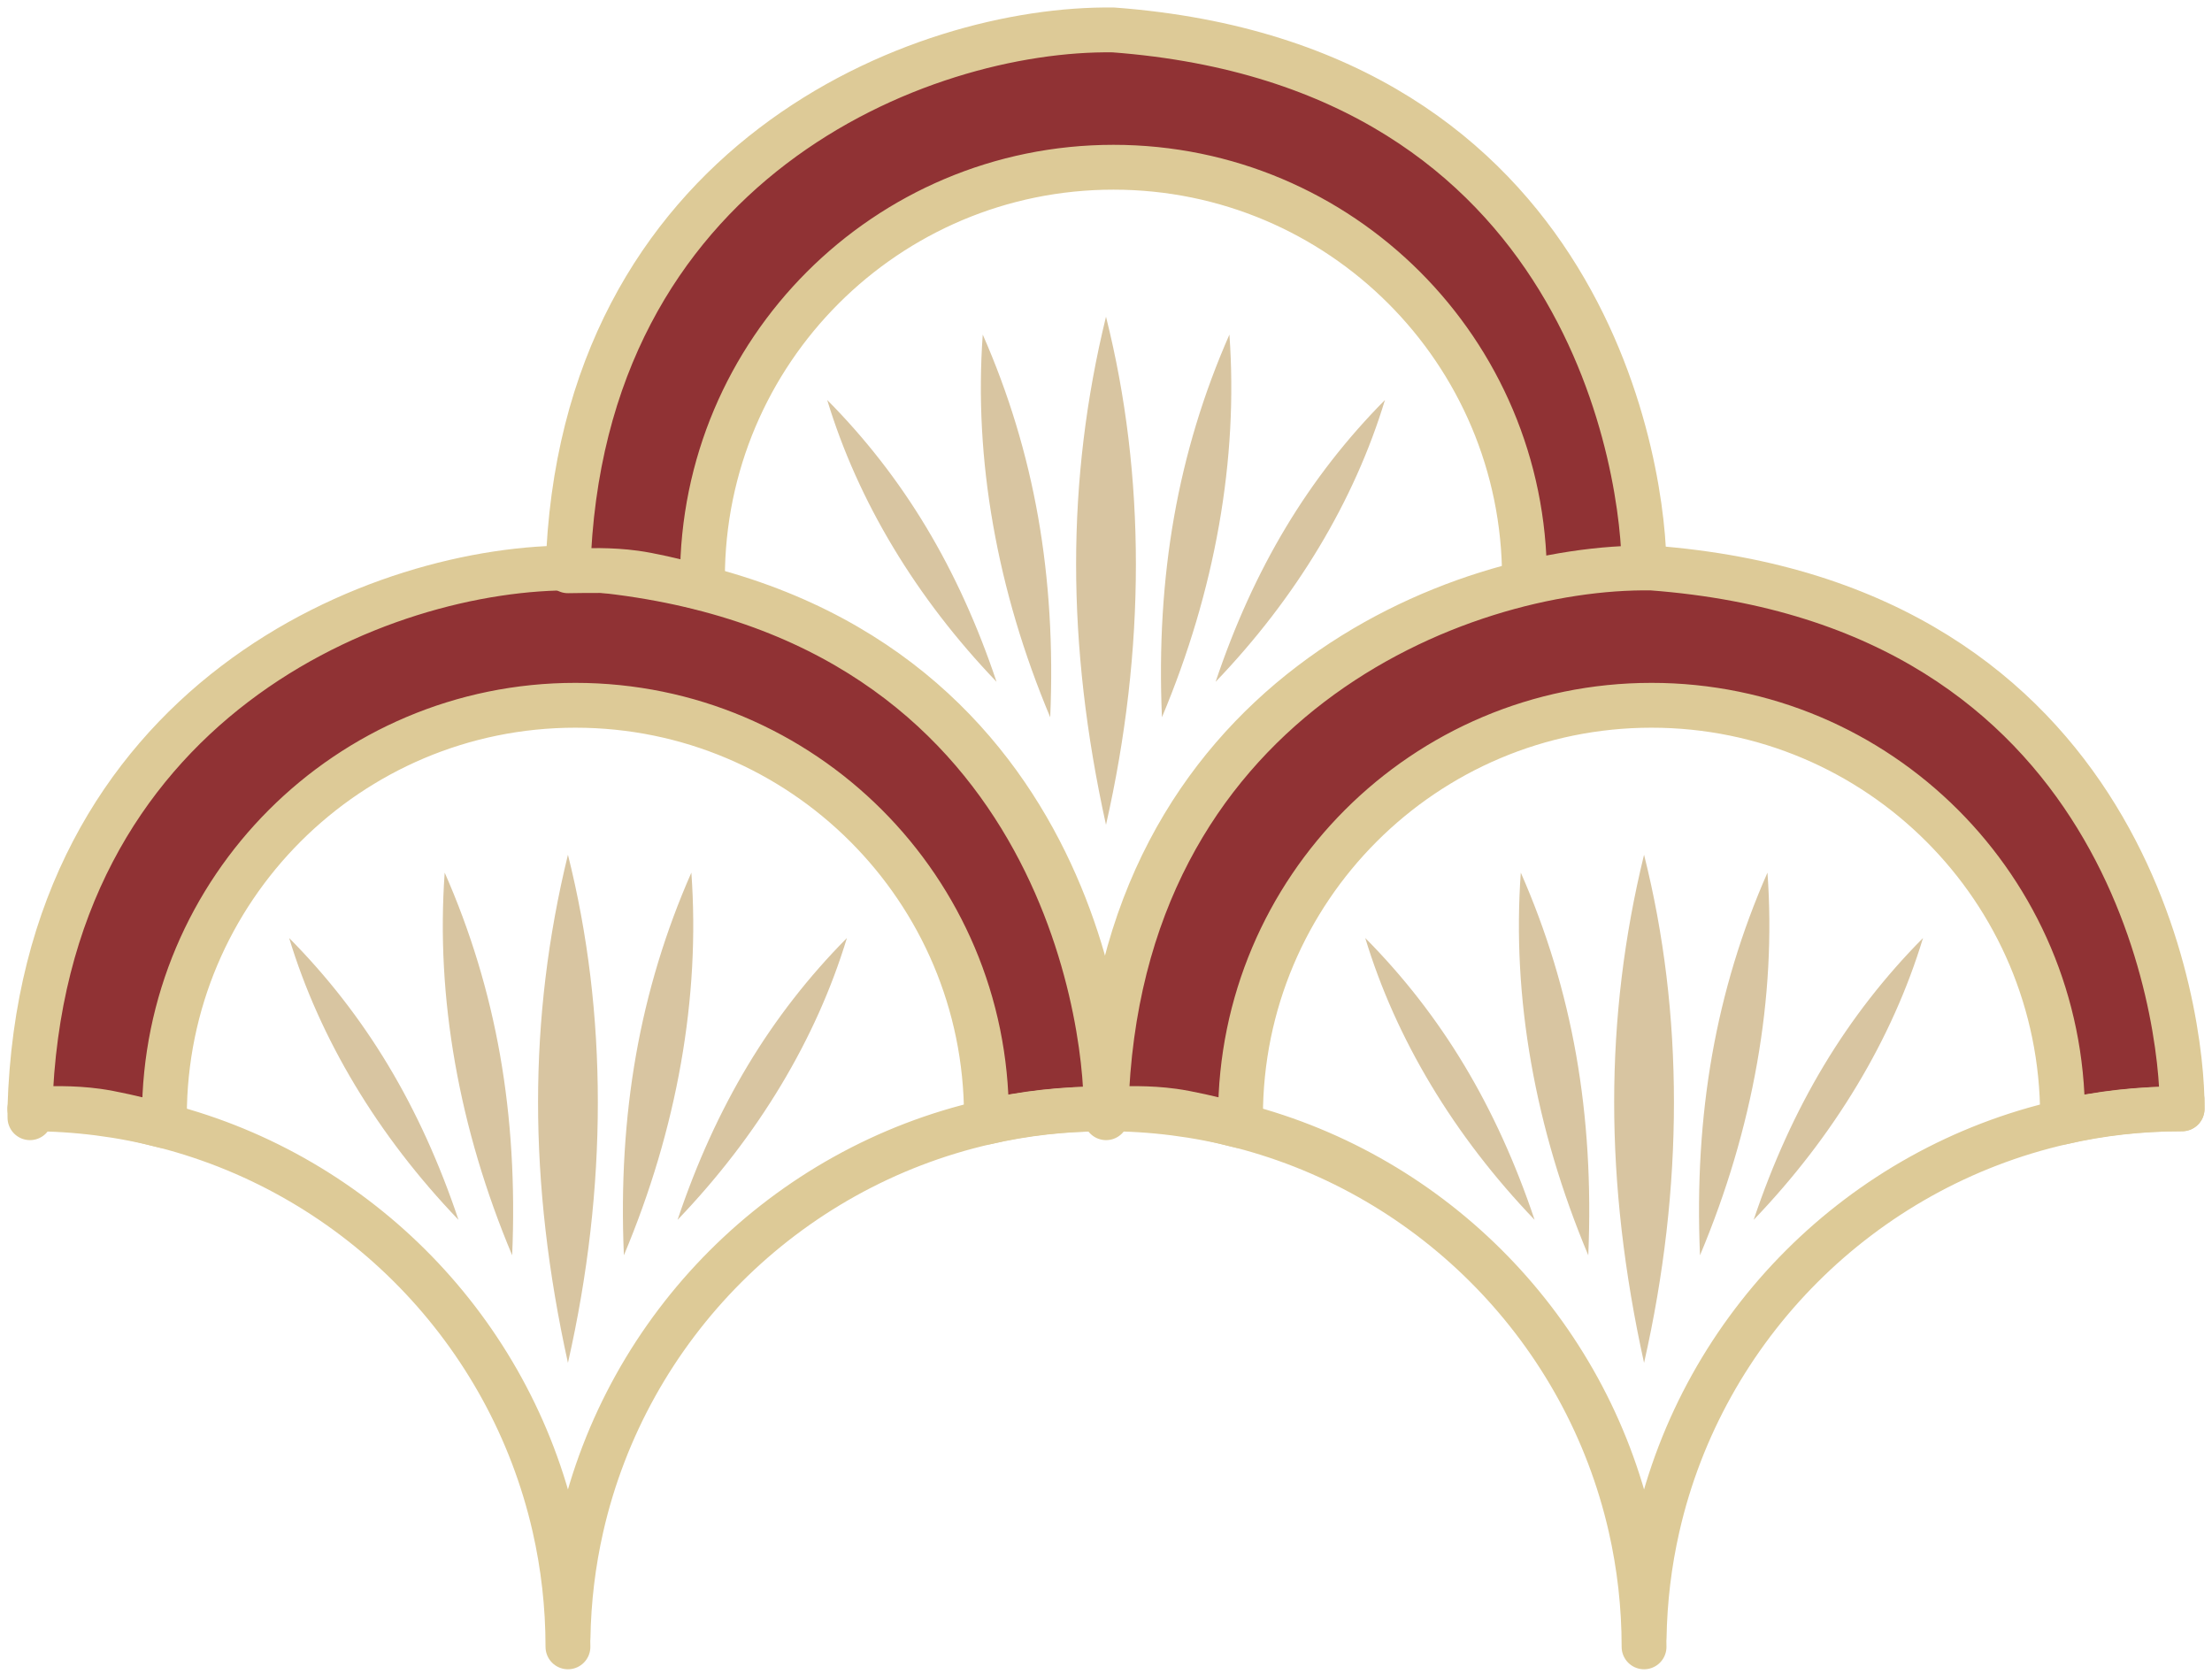
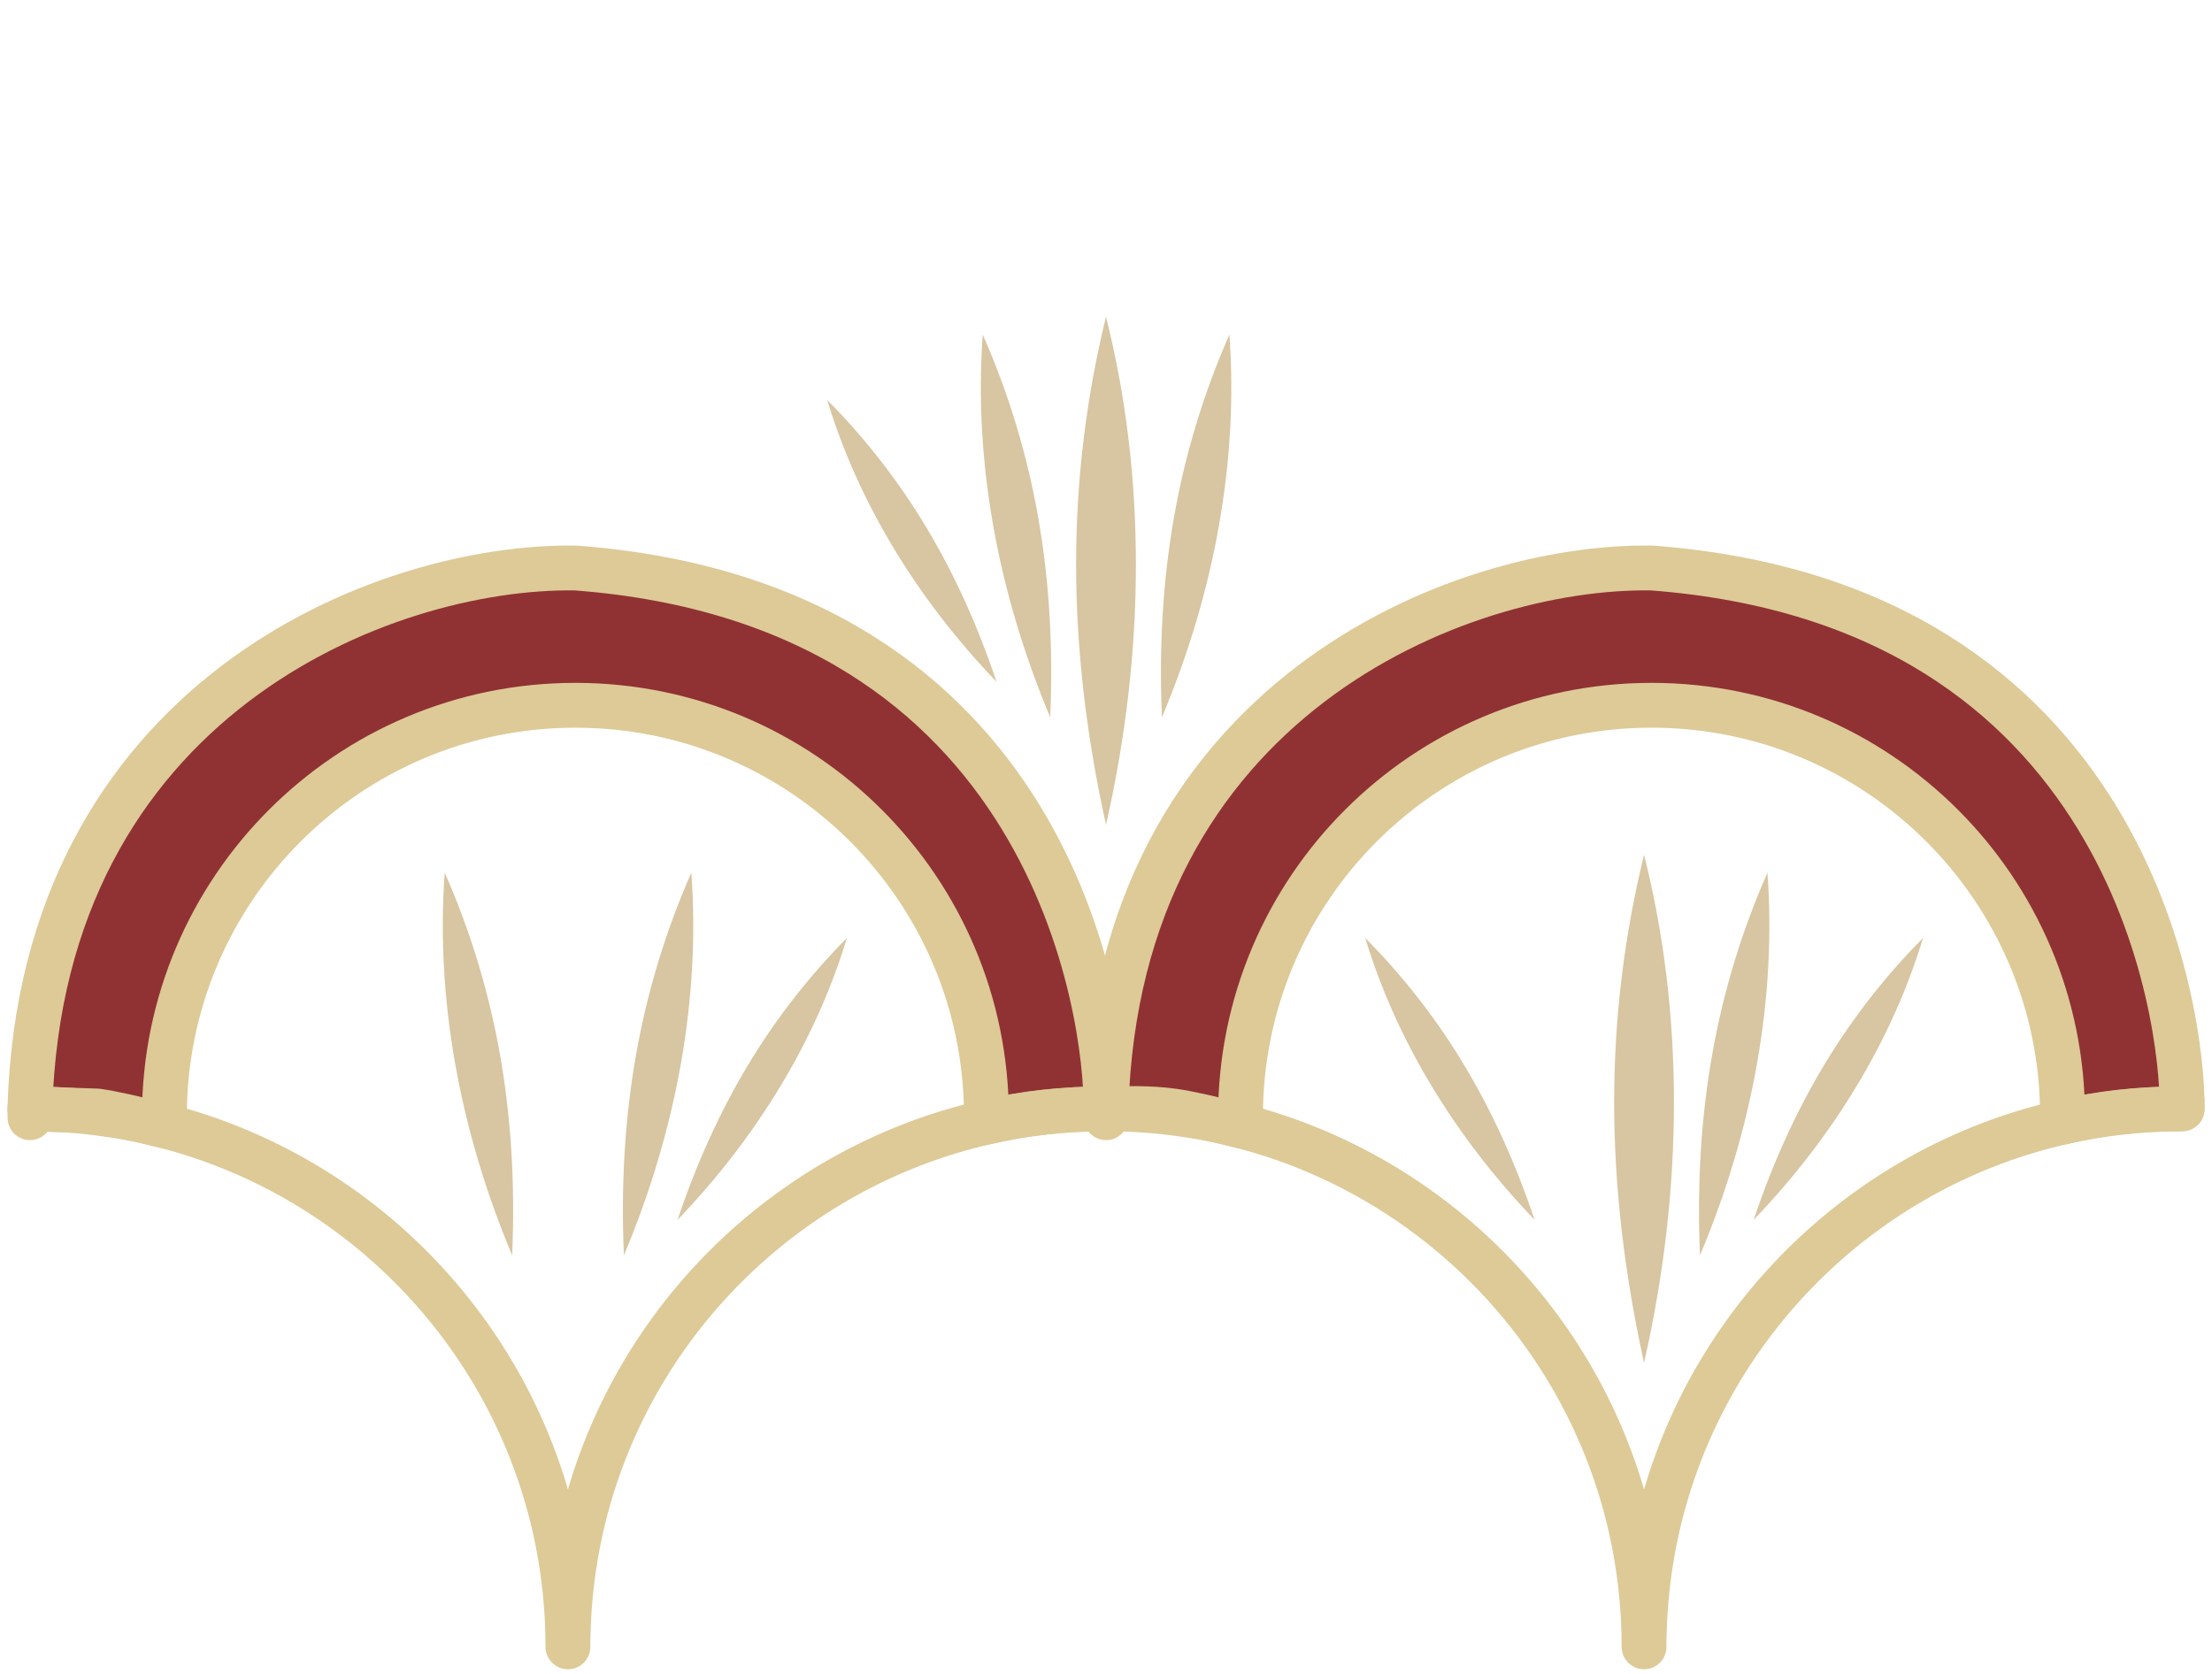
<svg xmlns="http://www.w3.org/2000/svg" width="148px" height="112px" viewBox="0 0 148 112" version="1.1">
  <title>003</title>
  <desc>Created with Sketch.</desc>
  <g id="页面-1" stroke="none" stroke-width="1" fill="none" fill-rule="evenodd">
    <g id="往见今识-列表页" transform="translate(-706, -276)">
      <g id="003" transform="translate(708, 278)">
        <g id="编组-32" transform="translate(0, 36)">
-           <path d="M0,36.19 C0.78,8.827 23.594,-0.18 36.5,0.003 C68.496,2.4 72.063,29.91 72,36.19 C69.095,36.19 66.427,36.487 63.998,37.082 C63.999,36.952 64,36.821 64,36.69 C64,21.502 51.688,9.19 36.5,9.19 C21.312,9.19 9,21.502 9,36.69 C9,36.903 9.002,37.115 9.007,37.328 C6.923,36.794 5.422,36.464 4.504,36.338 C2.824,36.108 1.35,36.18 0,36.19 Z" id="形状" stroke="#DDCA97" stroke-width="3" fill="#903234" stroke-linecap="round" stroke-linejoin="round" />
+           <path d="M0,36.19 C0.78,8.827 23.594,-0.18 36.5,0.003 C68.496,2.4 72.063,29.91 72,36.19 C69.095,36.19 66.427,36.487 63.998,37.082 C63.999,36.952 64,36.821 64,36.69 C64,21.502 51.688,9.19 36.5,9.19 C21.312,9.19 9,21.502 9,36.69 C9,36.903 9.002,37.115 9.007,37.328 C6.923,36.794 5.422,36.464 4.504,36.338 Z" id="形状" stroke="#DDCA97" stroke-width="3" fill="#903234" stroke-linecap="round" stroke-linejoin="round" />
          <path d="M71.995,35.594 L72,36.19 L72,36.19 C69.25,36.19 66.571,36.498 63.998,37.082 M36.893,64.187 C36.351,66.575 36.046,69.052 36.005,71.594 M9.007,37.328 C6.129,36.584 3.111,36.19 0,36.19 L0.005,36.785 M36,72.19 L36,72.19 C36,69.428 35.689,66.739 35.1,64.155 M36.893,64.187 C39.947,50.73 50.541,40.137 63.998,37.082 C63.999,36.952 64,36.821 64,36.69 M9,36.69 C9,36.903 9.002,37.115 9.007,37.328 C21.975,40.666 32.113,51.05 35.1,64.155" id="形状" stroke="#DDCA97" stroke-width="3" stroke-linecap="round" stroke-linejoin="round" />
-           <path d="M36,19.19 C37.333,24.5 38,30.024 38,35.762 C38,41.5 37.333,47.309 36,53.19 C34.667,47.154 34,41.34 34,35.747 C34,30.154 34.667,24.635 36,19.19 Z" id="矩形" fill="#D8C5A1" />
          <path d="M42,20.19 C43.02,24.25 43.529,28.474 43.529,32.862 C43.529,37.25 43.02,41.693 42,46.19 C40.98,41.574 40.471,37.128 40.471,32.851 C40.471,28.574 40.98,24.354 42,20.19 Z" id="矩形备份-12" fill="#D8C5A1" transform="translate(42, 33.19) rotate(-350) translate(-42, -33.19) " />
          <path d="M49,23.19 C49.863,26.625 50.294,30.2 50.294,33.913 C50.294,37.625 49.863,41.384 49,45.19 C48.137,41.284 47.706,37.522 47.706,33.903 C47.706,30.284 48.137,26.713 49,23.19 Z" id="矩形备份-13" fill="#D8C5A1" transform="translate(49, 34.19) rotate(-329) translate(-49, -34.19) " />
          <path d="M30.011,20.19 C31.031,24.25 31.541,28.474 31.541,32.862 C31.541,37.25 31.031,41.693 30.011,46.19 C28.991,41.574 28.482,37.128 28.482,32.851 C28.482,28.574 28.991,24.354 30.011,20.19 Z" id="矩形备份-12" fill="#D8C5A1" transform="translate(30.011, 33.19) scale(-1, 1) rotate(-350) translate(-30.011, -33.19) " />
-           <path d="M23.011,23.19 C23.874,26.625 24.305,30.2 24.305,33.913 C24.305,37.625 23.874,41.384 23.011,45.19 C22.148,41.284 21.717,37.522 21.717,33.903 C21.717,30.284 22.148,26.713 23.011,23.19 Z" id="矩形备份-13" fill="#D8C5A1" transform="translate(23.011, 34.19) scale(-1, 1) rotate(-329) translate(-23.011, -34.19) " />
        </g>
        <g id="编组-32备份" transform="translate(36, 0)">
-           <path d="M0,36.19 C0.78,8.827 23.594,-0.18 36.5,0.003 C68.496,2.4 72.063,29.91 72,36.19 C69.095,36.19 66.427,36.487 63.998,37.082 C63.999,36.952 64,36.821 64,36.69 C64,21.502 51.688,9.19 36.5,9.19 C21.312,9.19 9,21.502 9,36.69 C9,36.903 9.002,37.115 9.007,37.328 C6.923,36.794 5.422,36.464 4.504,36.338 C2.824,36.108 1.35,36.18 0,36.19 Z" id="形状" stroke="#DDCA97" stroke-width="3" fill="#903234" stroke-linecap="round" stroke-linejoin="round" />
          <path d="M36,19.19 C37.333,24.5 38,30.024 38,35.762 C38,41.5 37.333,47.309 36,53.19 C34.667,47.154 34,41.34 34,35.747 C34,30.154 34.667,24.635 36,19.19 Z" id="矩形" fill="#D8C5A1" />
          <path d="M42,20.19 C43.02,24.25 43.529,28.474 43.529,32.862 C43.529,37.25 43.02,41.693 42,46.19 C40.98,41.574 40.471,37.128 40.471,32.851 C40.471,28.574 40.98,24.354 42,20.19 Z" id="矩形备份-12" fill="#D8C5A1" transform="translate(42, 33.19) rotate(-350) translate(-42, -33.19) " />
-           <path d="M49,23.19 C49.863,26.625 50.294,30.2 50.294,33.913 C50.294,37.625 49.863,41.384 49,45.19 C48.137,41.284 47.706,37.522 47.706,33.903 C47.706,30.284 48.137,26.713 49,23.19 Z" id="矩形备份-13" fill="#D8C5A1" transform="translate(49, 34.19) rotate(-329) translate(-49, -34.19) " />
          <path d="M30.011,20.19 C31.031,24.25 31.541,28.474 31.541,32.862 C31.541,37.25 31.031,41.693 30.011,46.19 C28.991,41.574 28.482,37.128 28.482,32.851 C28.482,28.574 28.991,24.354 30.011,20.19 Z" id="矩形备份-12" fill="#D8C5A1" transform="translate(30.011, 33.19) scale(-1, 1) rotate(-350) translate(-30.011, -33.19) " />
          <path d="M23.011,23.19 C23.874,26.625 24.305,30.2 24.305,33.913 C24.305,37.625 23.874,41.384 23.011,45.19 C22.148,41.284 21.717,37.522 21.717,33.903 C21.717,30.284 22.148,26.713 23.011,23.19 Z" id="矩形备份-13" fill="#D8C5A1" transform="translate(23.011, 34.19) scale(-1, 1) rotate(-329) translate(-23.011, -34.19) " />
        </g>
        <g id="编组-32备份-2" transform="translate(72, 36)">
          <path d="M0,36.19 C0.78,8.827 23.594,-0.18 36.5,0.003 C68.496,2.4 72.063,29.91 72,36.19 C69.095,36.19 66.427,36.487 63.998,37.082 C63.999,36.952 64,36.821 64,36.69 C64,21.502 51.688,9.19 36.5,9.19 C21.312,9.19 9,21.502 9,36.69 C9,36.903 9.002,37.115 9.007,37.328 C6.923,36.794 5.422,36.464 4.504,36.338 C2.824,36.108 1.35,36.18 0,36.19 Z" id="形状" stroke="#DDCA97" stroke-width="3" fill="#903234" stroke-linecap="round" stroke-linejoin="round" />
          <path d="M71.995,35.594 L72,36.19 L72,36.19 C69.25,36.19 66.571,36.498 63.998,37.082 M36.893,64.187 C36.351,66.575 36.046,69.052 36.005,71.594 M9.007,37.328 C6.129,36.584 3.111,36.19 0,36.19 L0.005,36.785 M36,72.19 L36,72.19 C36,69.428 35.689,66.739 35.1,64.155 M36.893,64.187 C39.947,50.73 50.541,40.137 63.998,37.082 C63.999,36.952 64,36.821 64,36.69 M9,36.69 C9,36.903 9.002,37.115 9.007,37.328 C21.975,40.666 32.113,51.05 35.1,64.155" id="形状" stroke="#DDCA97" stroke-width="3" stroke-linecap="round" stroke-linejoin="round" />
          <path d="M36,19.19 C37.333,24.5 38,30.024 38,35.762 C38,41.5 37.333,47.309 36,53.19 C34.667,47.154 34,41.34 34,35.747 C34,30.154 34.667,24.635 36,19.19 Z" id="矩形" fill="#D8C5A1" />
          <path d="M42,20.19 C43.02,24.25 43.529,28.474 43.529,32.862 C43.529,37.25 43.02,41.693 42,46.19 C40.98,41.574 40.471,37.128 40.471,32.851 C40.471,28.574 40.98,24.354 42,20.19 Z" id="矩形备份-12" fill="#D8C5A1" transform="translate(42, 33.19) rotate(-350) translate(-42, -33.19) " />
          <path d="M49,23.19 C49.863,26.625 50.294,30.2 50.294,33.913 C50.294,37.625 49.863,41.384 49,45.19 C48.137,41.284 47.706,37.522 47.706,33.903 C47.706,30.284 48.137,26.713 49,23.19 Z" id="矩形备份-13" fill="#D8C5A1" transform="translate(49, 34.19) rotate(-329) translate(-49, -34.19) " />
-           <path d="M30.011,20.19 C31.031,24.25 31.541,28.474 31.541,32.862 C31.541,37.25 31.031,41.693 30.011,46.19 C28.991,41.574 28.482,37.128 28.482,32.851 C28.482,28.574 28.991,24.354 30.011,20.19 Z" id="矩形备份-12" fill="#D8C5A1" transform="translate(30.011, 33.19) scale(-1, 1) rotate(-350) translate(-30.011, -33.19) " />
          <path d="M23.011,23.19 C23.874,26.625 24.305,30.2 24.305,33.913 C24.305,37.625 23.874,41.384 23.011,45.19 C22.148,41.284 21.717,37.522 21.717,33.903 C21.717,30.284 22.148,26.713 23.011,23.19 Z" id="矩形备份-13" fill="#D8C5A1" transform="translate(23.011, 34.19) scale(-1, 1) rotate(-329) translate(-23.011, -34.19) " />
        </g>
      </g>
    </g>
  </g>
</svg>